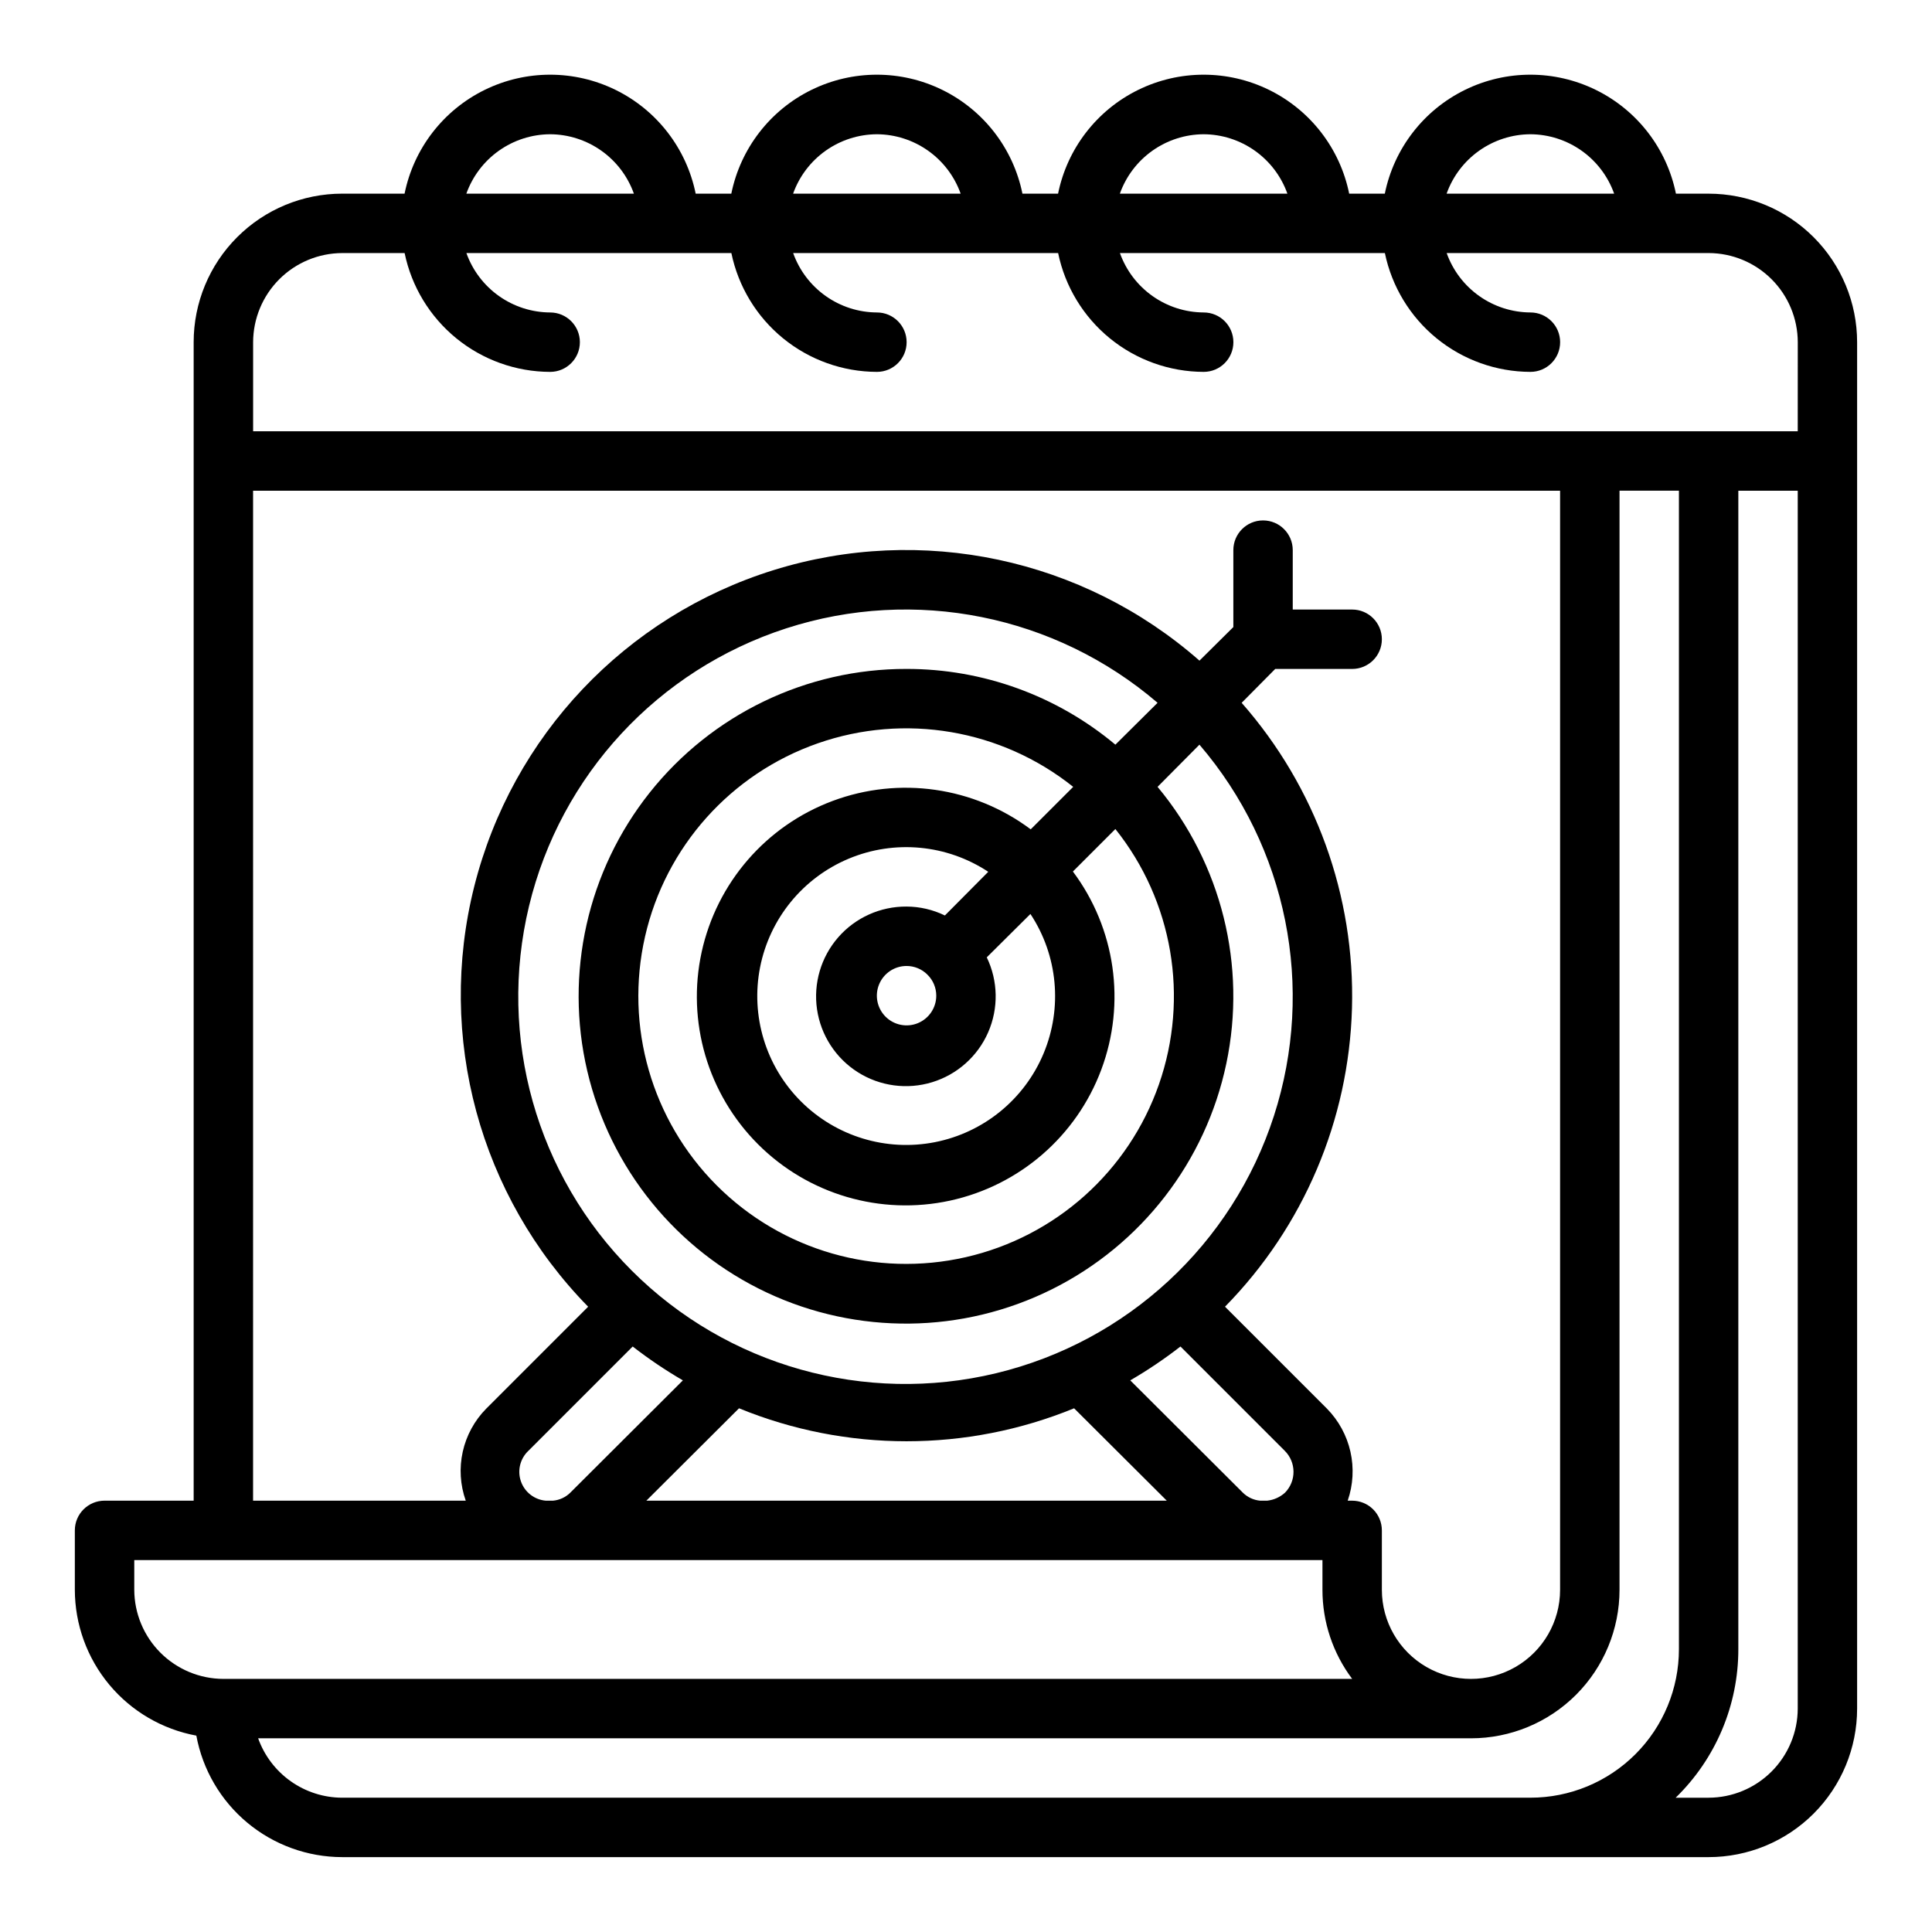
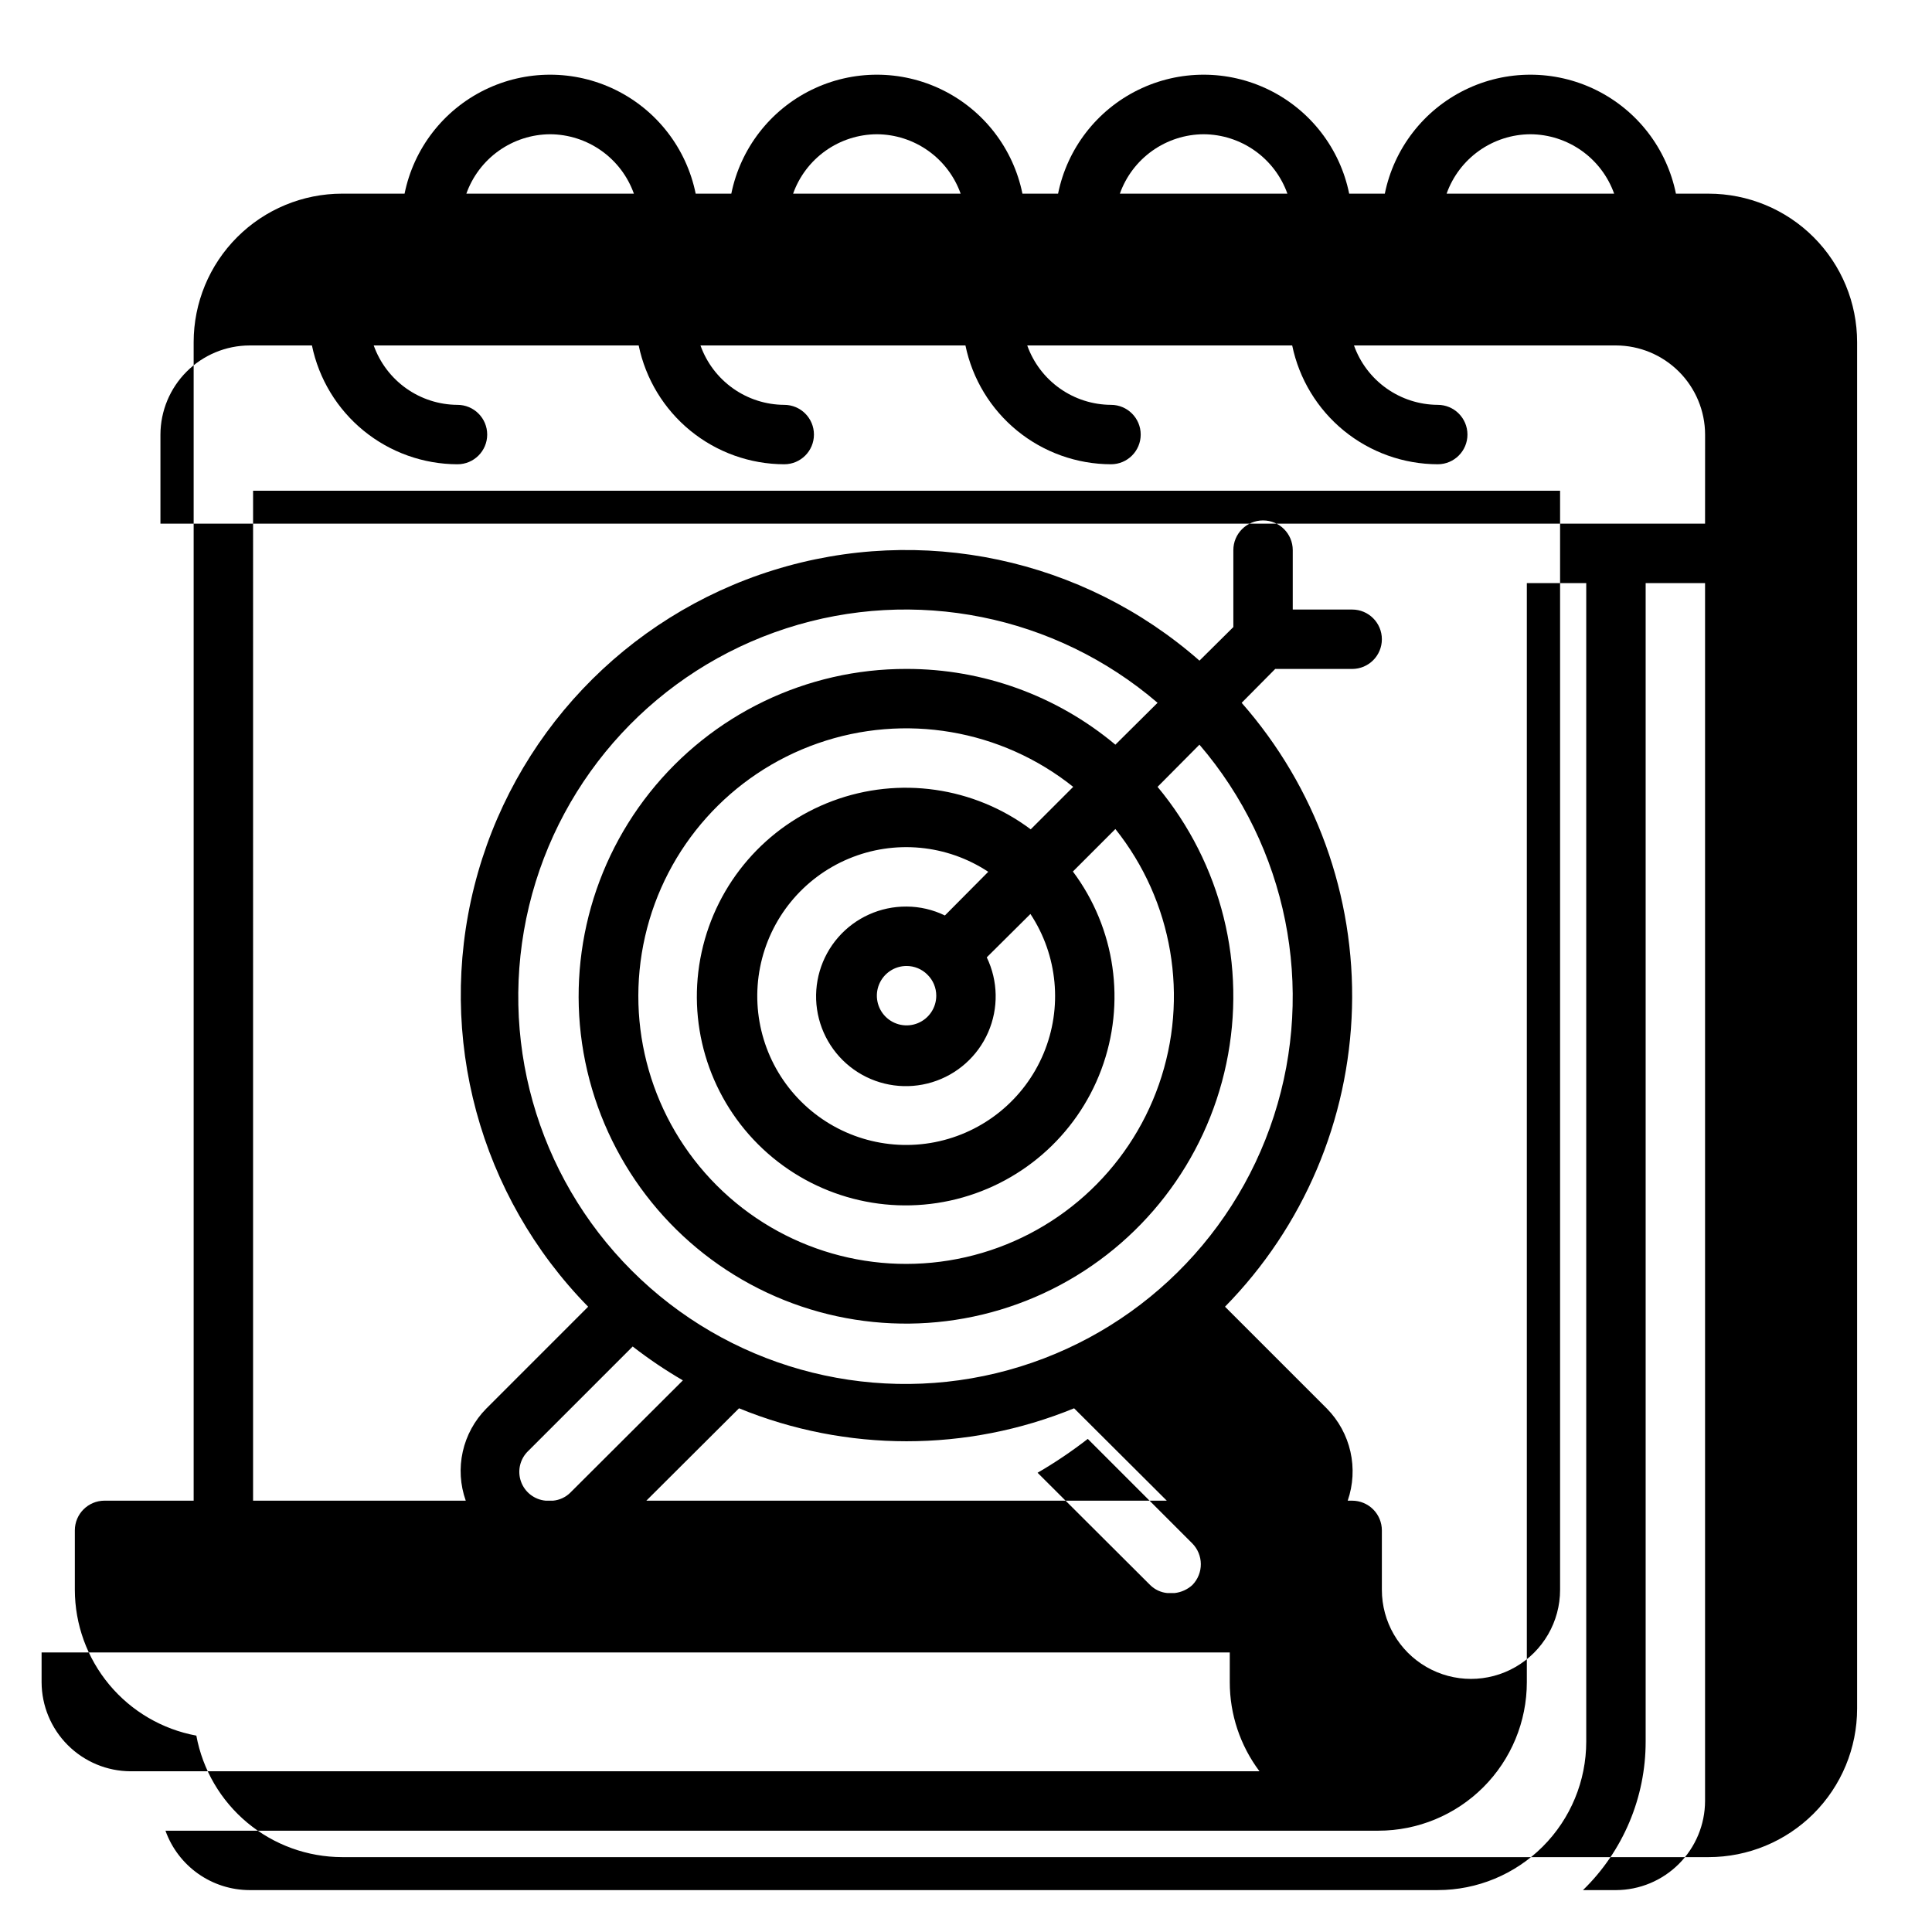
<svg xmlns="http://www.w3.org/2000/svg" fill="#000000" width="800px" height="800px" version="1.1" viewBox="144 144 512 512">
-   <path d="m596.8 195.32h-8.66c-2.43-11.953-10.262-22.109-21.211-27.488-10.949-5.383-23.777-5.383-34.723 0-10.949 5.379-18.785 15.535-21.215 27.488h-9.445c-2.426-11.953-10.262-22.109-21.211-27.488-10.949-5.383-23.773-5.383-34.723 0-10.949 5.379-18.785 15.535-21.211 27.488h-9.445c-2.43-11.953-10.266-22.109-21.215-27.488-10.945-5.383-23.773-5.383-34.723 0-10.949 5.379-18.781 15.535-21.211 27.488h-9.445c-2.43-11.953-10.262-22.109-21.211-27.488-10.949-5.383-23.773-5.383-34.723 0-10.949 5.379-18.785 15.535-21.211 27.488h-16.531c-10.441 0-20.453 4.148-27.832 11.531-7.383 7.379-11.531 17.391-11.531 27.832v307.01h-23.613c-4.348 0-7.875 3.523-7.875 7.871v15.746c0.016 9.188 3.238 18.078 9.121 25.141 5.879 7.059 14.043 11.836 23.078 13.508 1.672 9.035 6.449 17.199 13.512 23.082 7.059 5.879 15.953 9.105 25.141 9.117h362.11c10.438 0 20.449-4.148 27.832-11.527 7.379-7.383 11.527-17.395 11.527-27.832v-362.11c0-10.441-4.148-20.453-11.527-27.832-7.383-7.383-17.395-11.531-27.832-11.531zm-47.234-15.742c4.871 0.023 9.613 1.551 13.586 4.367 3.973 2.816 6.981 6.789 8.613 11.375h-44.398c1.633-4.586 4.641-8.559 8.613-11.375 3.973-2.816 8.719-4.344 13.586-4.367zm-86.59 0c4.867 0.023 9.613 1.551 13.582 4.367 3.973 2.816 6.981 6.789 8.613 11.375h-44.395c1.633-4.586 4.641-8.559 8.613-11.375 3.973-2.816 8.715-4.344 13.586-4.367zm-86.594 0c4.871 0.023 9.613 1.551 13.586 4.367 3.973 2.816 6.981 6.789 8.613 11.375h-44.398c1.633-4.586 4.641-8.559 8.613-11.375 3.973-2.816 8.715-4.344 13.586-4.367zm-86.594 0c4.871 0.023 9.613 1.551 13.586 4.367 3.973 2.816 6.981 6.789 8.613 11.375h-44.398c1.637-4.586 4.644-8.559 8.613-11.375 3.973-2.816 8.719-4.344 13.586-4.367zm-78.719 94.465h346.37v291.27c0 8.438-4.5 16.23-11.805 20.449-7.309 4.219-16.312 4.219-23.617 0-7.309-4.219-11.809-12.012-11.809-20.449v-15.746c0-2.086-0.828-4.09-2.305-5.566-1.477-1.477-3.481-2.305-5.566-2.305h-1.184c1.445-4.176 1.695-8.676 0.723-12.988-0.973-4.309-3.133-8.266-6.231-11.414l-27.004-27.004c20.812-21.188 32.832-49.465 33.648-79.152 0.82-29.688-9.625-58.582-29.238-80.883l8.895-8.977h20.391c4.348 0 7.871-3.523 7.871-7.871s-3.523-7.871-7.871-7.871h-15.746v-15.746c0-4.348-3.523-7.871-7.871-7.871s-7.871 3.523-7.871 7.871v20.387l-8.973 8.895-0.004 0.004c-30.875-27.113-73.641-36.199-112.88-23.984s-69.281 43.973-79.312 83.82c-10.027 39.852 1.406 82.047 30.184 111.38l-27 27.004c-3.109 3.144-5.269 7.102-6.231 11.418-0.961 4.316-0.684 8.816 0.797 12.984h-56.363zm178.77 128.31c1.461 1.461 2.281 3.445 2.281 5.512 0 3.184-1.918 6.055-4.859 7.273s-6.324 0.543-8.578-1.707c-2.25-2.254-2.926-5.637-1.707-8.578s4.09-4.859 7.273-4.859c2.066 0 4.051 0.82 5.512 2.281v0.078zm-5.59-18.105c-6.941-0.051-13.559 2.93-18.121 8.16-4.559 5.234-6.609 12.199-5.609 19.066 1.004 6.871 4.953 12.961 10.816 16.676 5.867 3.715 13.059 4.68 19.695 2.648 6.641-2.031 12.059-6.859 14.84-13.219 2.781-6.359 2.648-13.617-0.367-19.871l11.57-11.492h0.004c7.25 10.977 8.555 24.844 3.477 36.98s-15.867 20.941-28.777 23.488c-12.906 2.543-26.23-1.512-35.531-10.816-9.305-9.301-13.359-22.625-10.816-35.531 2.547-12.91 11.352-23.699 23.488-28.777s26.004-3.773 36.98 3.477l-11.492 11.574c-3.164-1.539-6.637-2.348-10.156-2.363zm32.906-20.469v0.004c-15.082-11.277-34.859-14.113-52.5-7.527-17.641 6.586-30.719 21.691-34.719 40.09-4 18.402 1.629 37.57 14.945 50.887 13.316 13.316 32.484 18.945 50.887 14.945 18.398-4 33.504-17.078 40.09-34.719 6.586-17.641 3.75-37.418-7.527-52.5l11.258-11.258c15.234 19.078 19.59 44.648 11.535 67.691-8.051 23.047-27.387 40.336-51.188 45.773-23.801 5.438-48.723-1.742-65.984-19.004s-24.441-42.184-19.004-65.984c5.438-23.801 22.727-43.137 45.773-51.188 23.043-8.055 48.613-3.699 67.691 11.535zm-32.906-42.508c-26.516-0.047-51.598 12.035-68.086 32.797-16.492 20.766-22.582 47.93-16.531 73.746 6.051 25.816 23.574 47.449 47.574 58.723 23.996 11.277 51.836 10.957 75.57-0.867 23.73-11.824 40.754-33.852 46.211-59.801 5.457-25.945-1.258-52.965-18.219-73.344l11.098-11.18c23.258 27.121 30.734 64.391 19.738 98.383-10.992 33.996-38.879 59.824-73.613 68.188-34.738 8.363-71.324-1.941-96.586-27.207-25.266-25.262-35.57-61.848-27.207-96.586 8.363-34.734 34.191-62.621 68.188-73.613 33.992-10.996 71.262-3.519 98.383 19.738l-11.18 11.098c-15.512-12.988-35.105-20.094-55.34-20.074zm-59.277 188.54-29.836 29.758h0.004c-1.23 1.215-2.844 1.965-4.566 2.125h-1.969c-3.008-0.27-5.578-2.281-6.562-5.137-0.988-2.852-0.203-6.019 1.996-8.09l27.629-27.629h0.004c4.227 3.285 8.672 6.285 13.301 8.973zm14.879 7.398v0.004c28.453 11.648 60.344 11.648 88.797 0l24.562 24.48h-137.92zm103.68-7.398c4.629-2.688 9.074-5.688 13.305-8.973l27.629 27.629c3.074 3.051 3.109 8.008 0.078 11.102-1.309 1.188-2.961 1.934-4.723 2.125h-1.891c-1.719-0.16-3.332-0.91-4.562-2.125zm-240.33 79.113c-6.258-0.016-12.254-2.512-16.68-6.938-4.426-4.422-6.918-10.418-6.938-16.676v-7.875h314.88v7.875c-0.008 8.516 2.758 16.805 7.875 23.613zm346.37 31.488h-314.88c-4.883-0.012-9.641-1.531-13.629-4.348-3.988-2.82-7.008-6.797-8.652-11.395h321.42c10.438 0 20.449-4.148 27.832-11.527 7.379-7.383 11.527-17.395 11.527-27.832v-291.27h15.742v307.01c0 10.438-4.144 20.449-11.527 27.832-7.383 7.383-17.391 11.527-27.832 11.527zm70.848-23.617v0.004c-0.016 6.258-2.512 12.25-6.938 16.676-4.426 4.426-10.418 6.922-16.676 6.938h-8.738c10.625-10.336 16.617-24.535 16.609-39.359v-307.01h15.742zm0-338.5h-409.34v-23.613c0.02-6.258 2.512-12.254 6.938-16.68 4.426-4.426 10.422-6.918 16.68-6.938h16.531c1.836 8.879 6.672 16.855 13.699 22.59 7.023 5.731 15.805 8.875 24.871 8.898 4.348 0 7.875-3.523 7.875-7.871s-3.527-7.875-7.875-7.875c-4.867-0.023-9.613-1.547-13.586-4.367-3.969-2.816-6.977-6.789-8.613-11.375h70.219c1.84 8.879 6.676 16.855 13.699 22.59 7.023 5.731 15.809 8.875 24.875 8.898 4.348 0 7.871-3.523 7.871-7.871s-3.523-7.875-7.871-7.875c-4.871-0.023-9.613-1.547-13.586-4.367-3.973-2.816-6.981-6.789-8.613-11.375h70.219c1.836 8.879 6.676 16.855 13.699 22.59 7.023 5.731 15.805 8.875 24.875 8.898 4.348 0 7.871-3.523 7.871-7.871s-3.523-7.875-7.871-7.875c-4.871-0.023-9.613-1.547-13.586-4.367-3.973-2.816-6.981-6.789-8.613-11.375h70.215c1.84 8.879 6.676 16.855 13.699 22.59 7.027 5.731 15.809 8.875 24.875 8.898 4.348 0 7.871-3.523 7.871-7.871s-3.523-7.875-7.871-7.875c-4.867-0.023-9.613-1.547-13.586-4.367-3.973-2.816-6.981-6.789-8.613-11.375h69.434c6.258 0.02 12.25 2.512 16.676 6.938 4.426 4.426 6.922 10.422 6.938 16.68z" />
+   <path d="m596.8 195.32h-8.66c-2.43-11.953-10.262-22.109-21.211-27.488-10.949-5.383-23.777-5.383-34.723 0-10.949 5.379-18.785 15.535-21.215 27.488h-9.445c-2.426-11.953-10.262-22.109-21.211-27.488-10.949-5.383-23.773-5.383-34.723 0-10.949 5.379-18.785 15.535-21.211 27.488h-9.445c-2.43-11.953-10.266-22.109-21.215-27.488-10.945-5.383-23.773-5.383-34.723 0-10.949 5.379-18.781 15.535-21.211 27.488h-9.445c-2.43-11.953-10.262-22.109-21.211-27.488-10.949-5.383-23.773-5.383-34.723 0-10.949 5.379-18.785 15.535-21.211 27.488h-16.531c-10.441 0-20.453 4.148-27.832 11.531-7.383 7.379-11.531 17.391-11.531 27.832v307.01h-23.613c-4.348 0-7.875 3.523-7.875 7.871v15.746c0.016 9.188 3.238 18.078 9.121 25.141 5.879 7.059 14.043 11.836 23.078 13.508 1.672 9.035 6.449 17.199 13.512 23.082 7.059 5.879 15.953 9.105 25.141 9.117h362.11c10.438 0 20.449-4.148 27.832-11.527 7.379-7.383 11.527-17.395 11.527-27.832v-362.11c0-10.441-4.148-20.453-11.527-27.832-7.383-7.383-17.395-11.531-27.832-11.531zm-47.234-15.742c4.871 0.023 9.613 1.551 13.586 4.367 3.973 2.816 6.981 6.789 8.613 11.375h-44.398c1.633-4.586 4.641-8.559 8.613-11.375 3.973-2.816 8.719-4.344 13.586-4.367zm-86.59 0c4.867 0.023 9.613 1.551 13.582 4.367 3.973 2.816 6.981 6.789 8.613 11.375h-44.395c1.633-4.586 4.641-8.559 8.613-11.375 3.973-2.816 8.715-4.344 13.586-4.367zm-86.594 0c4.871 0.023 9.613 1.551 13.586 4.367 3.973 2.816 6.981 6.789 8.613 11.375h-44.398c1.633-4.586 4.641-8.559 8.613-11.375 3.973-2.816 8.715-4.344 13.586-4.367zm-86.594 0c4.871 0.023 9.613 1.551 13.586 4.367 3.973 2.816 6.981 6.789 8.613 11.375h-44.398c1.637-4.586 4.644-8.559 8.613-11.375 3.973-2.816 8.719-4.344 13.586-4.367zm-78.719 94.465h346.37v291.27c0 8.438-4.5 16.23-11.805 20.449-7.309 4.219-16.312 4.219-23.617 0-7.309-4.219-11.809-12.012-11.809-20.449v-15.746c0-2.086-0.828-4.09-2.305-5.566-1.477-1.477-3.481-2.305-5.566-2.305h-1.184c1.445-4.176 1.695-8.676 0.723-12.988-0.973-4.309-3.133-8.266-6.231-11.414l-27.004-27.004c20.812-21.188 32.832-49.465 33.648-79.152 0.82-29.688-9.625-58.582-29.238-80.883l8.895-8.977h20.391c4.348 0 7.871-3.523 7.871-7.871s-3.523-7.871-7.871-7.871h-15.746v-15.746c0-4.348-3.523-7.871-7.871-7.871s-7.871 3.523-7.871 7.871v20.387l-8.973 8.895-0.004 0.004c-30.875-27.113-73.641-36.199-112.88-23.984s-69.281 43.973-79.312 83.82c-10.027 39.852 1.406 82.047 30.184 111.38l-27 27.004c-3.109 3.144-5.269 7.102-6.231 11.418-0.961 4.316-0.684 8.816 0.797 12.984h-56.363zm178.77 128.31c1.461 1.461 2.281 3.445 2.281 5.512 0 3.184-1.918 6.055-4.859 7.273s-6.324 0.543-8.578-1.707c-2.25-2.254-2.926-5.637-1.707-8.578s4.09-4.859 7.273-4.859c2.066 0 4.051 0.82 5.512 2.281v0.078zm-5.59-18.105c-6.941-0.051-13.559 2.93-18.121 8.16-4.559 5.234-6.609 12.199-5.609 19.066 1.004 6.871 4.953 12.961 10.816 16.676 5.867 3.715 13.059 4.68 19.695 2.648 6.641-2.031 12.059-6.859 14.84-13.219 2.781-6.359 2.648-13.617-0.367-19.871l11.57-11.492h0.004c7.25 10.977 8.555 24.844 3.477 36.98s-15.867 20.941-28.777 23.488c-12.906 2.543-26.23-1.512-35.531-10.816-9.305-9.301-13.359-22.625-10.816-35.531 2.547-12.91 11.352-23.699 23.488-28.777s26.004-3.773 36.98 3.477l-11.492 11.574c-3.164-1.539-6.637-2.348-10.156-2.363zm32.906-20.469v0.004c-15.082-11.277-34.859-14.113-52.5-7.527-17.641 6.586-30.719 21.691-34.719 40.09-4 18.402 1.629 37.57 14.945 50.887 13.316 13.316 32.484 18.945 50.887 14.945 18.398-4 33.504-17.078 40.09-34.719 6.586-17.641 3.75-37.418-7.527-52.5l11.258-11.258c15.234 19.078 19.59 44.648 11.535 67.691-8.051 23.047-27.387 40.336-51.188 45.773-23.801 5.438-48.723-1.742-65.984-19.004s-24.441-42.184-19.004-65.984c5.438-23.801 22.727-43.137 45.773-51.188 23.043-8.055 48.613-3.699 67.691 11.535zm-32.906-42.508c-26.516-0.047-51.598 12.035-68.086 32.797-16.492 20.766-22.582 47.93-16.531 73.746 6.051 25.816 23.574 47.449 47.574 58.723 23.996 11.277 51.836 10.957 75.57-0.867 23.73-11.824 40.754-33.852 46.211-59.801 5.457-25.945-1.258-52.965-18.219-73.344l11.098-11.18c23.258 27.121 30.734 64.391 19.738 98.383-10.992 33.996-38.879 59.824-73.613 68.188-34.738 8.363-71.324-1.941-96.586-27.207-25.266-25.262-35.57-61.848-27.207-96.586 8.363-34.734 34.191-62.621 68.188-73.613 33.992-10.996 71.262-3.519 98.383 19.738l-11.18 11.098c-15.512-12.988-35.105-20.094-55.34-20.074zm-59.277 188.54-29.836 29.758h0.004c-1.23 1.215-2.844 1.965-4.566 2.125h-1.969c-3.008-0.27-5.578-2.281-6.562-5.137-0.988-2.852-0.203-6.019 1.996-8.09l27.629-27.629h0.004c4.227 3.285 8.672 6.285 13.301 8.973zm14.879 7.398v0.004c28.453 11.648 60.344 11.648 88.797 0l24.562 24.48h-137.92m103.68-7.398c4.629-2.688 9.074-5.688 13.305-8.973l27.629 27.629c3.074 3.051 3.109 8.008 0.078 11.102-1.309 1.188-2.961 1.934-4.723 2.125h-1.891c-1.719-0.16-3.332-0.91-4.562-2.125zm-240.33 79.113c-6.258-0.016-12.254-2.512-16.68-6.938-4.426-4.422-6.918-10.418-6.938-16.676v-7.875h314.88v7.875c-0.008 8.516 2.758 16.805 7.875 23.613zm346.37 31.488h-314.88c-4.883-0.012-9.641-1.531-13.629-4.348-3.988-2.82-7.008-6.797-8.652-11.395h321.42c10.438 0 20.449-4.148 27.832-11.527 7.379-7.383 11.527-17.395 11.527-27.832v-291.27h15.742v307.01c0 10.438-4.144 20.449-11.527 27.832-7.383 7.383-17.391 11.527-27.832 11.527zm70.848-23.617v0.004c-0.016 6.258-2.512 12.25-6.938 16.676-4.426 4.426-10.418 6.922-16.676 6.938h-8.738c10.625-10.336 16.617-24.535 16.609-39.359v-307.01h15.742zm0-338.5h-409.34v-23.613c0.02-6.258 2.512-12.254 6.938-16.68 4.426-4.426 10.422-6.918 16.68-6.938h16.531c1.836 8.879 6.672 16.855 13.699 22.59 7.023 5.731 15.805 8.875 24.871 8.898 4.348 0 7.875-3.523 7.875-7.871s-3.527-7.875-7.875-7.875c-4.867-0.023-9.613-1.547-13.586-4.367-3.969-2.816-6.977-6.789-8.613-11.375h70.219c1.84 8.879 6.676 16.855 13.699 22.59 7.023 5.731 15.809 8.875 24.875 8.898 4.348 0 7.871-3.523 7.871-7.871s-3.523-7.875-7.871-7.875c-4.871-0.023-9.613-1.547-13.586-4.367-3.973-2.816-6.981-6.789-8.613-11.375h70.219c1.836 8.879 6.676 16.855 13.699 22.59 7.023 5.731 15.805 8.875 24.875 8.898 4.348 0 7.871-3.523 7.871-7.871s-3.523-7.875-7.871-7.875c-4.871-0.023-9.613-1.547-13.586-4.367-3.973-2.816-6.981-6.789-8.613-11.375h70.215c1.84 8.879 6.676 16.855 13.699 22.59 7.027 5.731 15.809 8.875 24.875 8.898 4.348 0 7.871-3.523 7.871-7.871s-3.523-7.875-7.871-7.875c-4.867-0.023-9.613-1.547-13.586-4.367-3.973-2.816-6.981-6.789-8.613-11.375h69.434c6.258 0.02 12.25 2.512 16.676 6.938 4.426 4.426 6.922 10.422 6.938 16.68z" />
</svg>